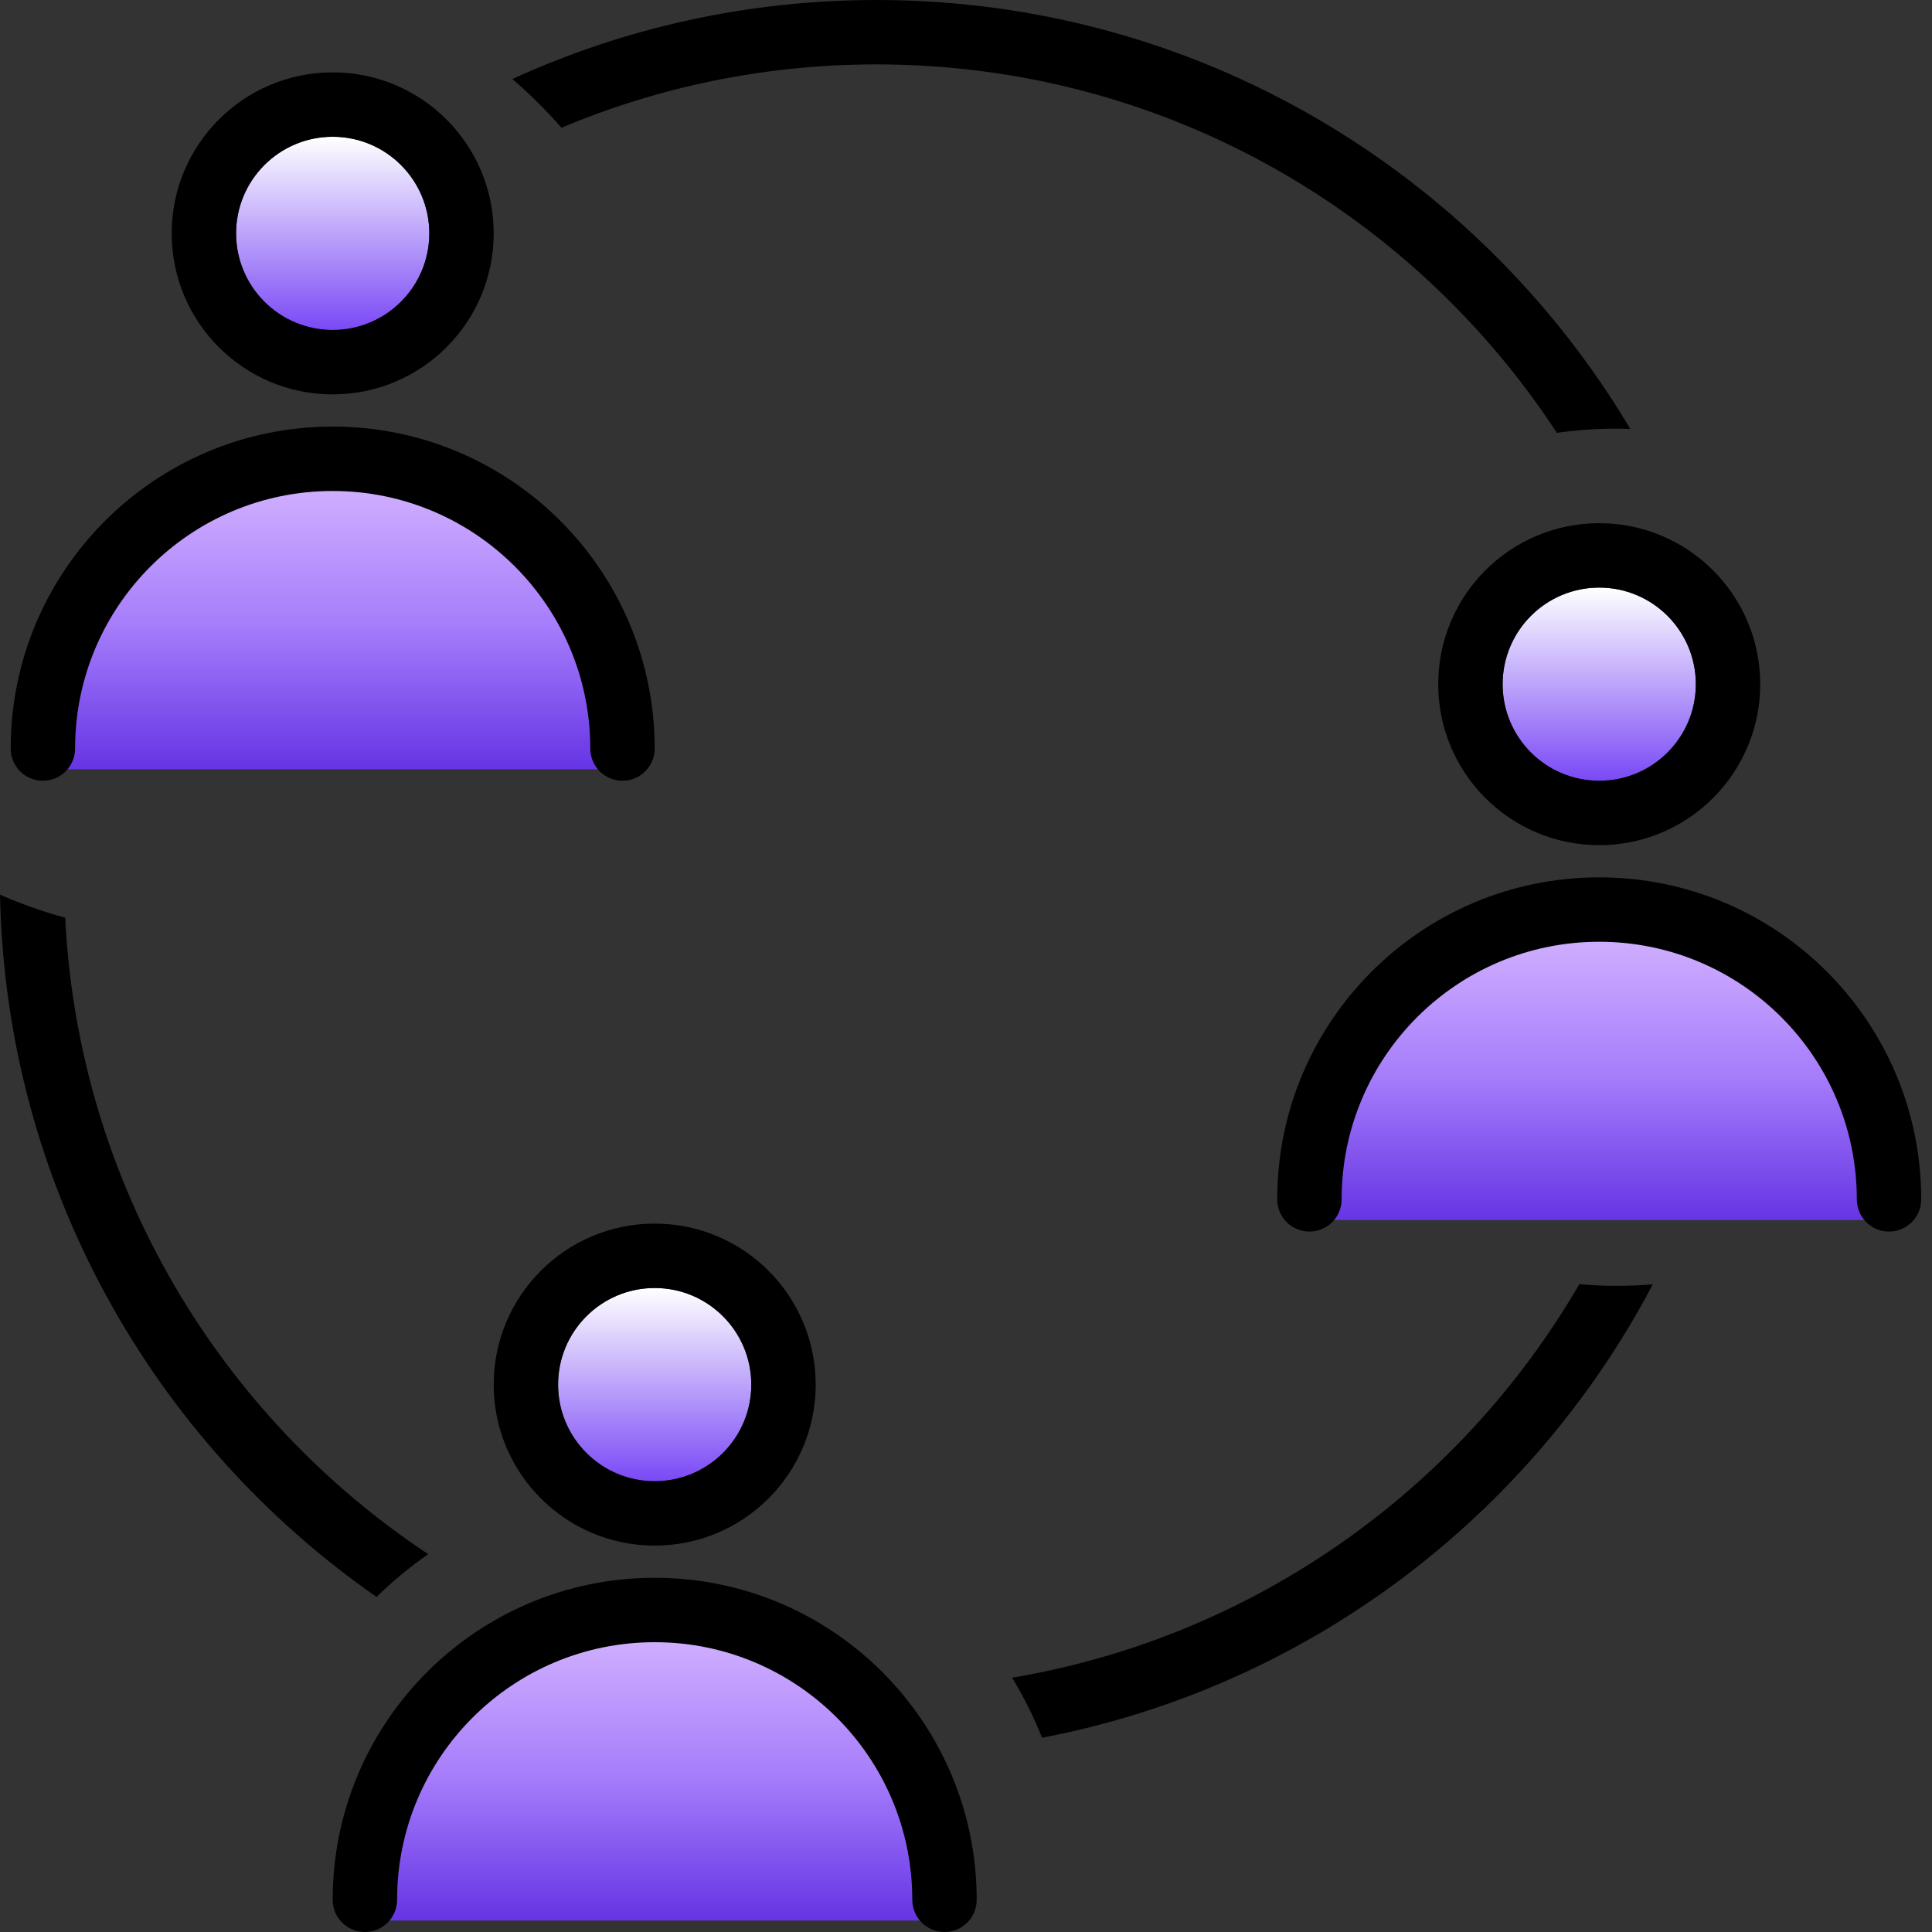
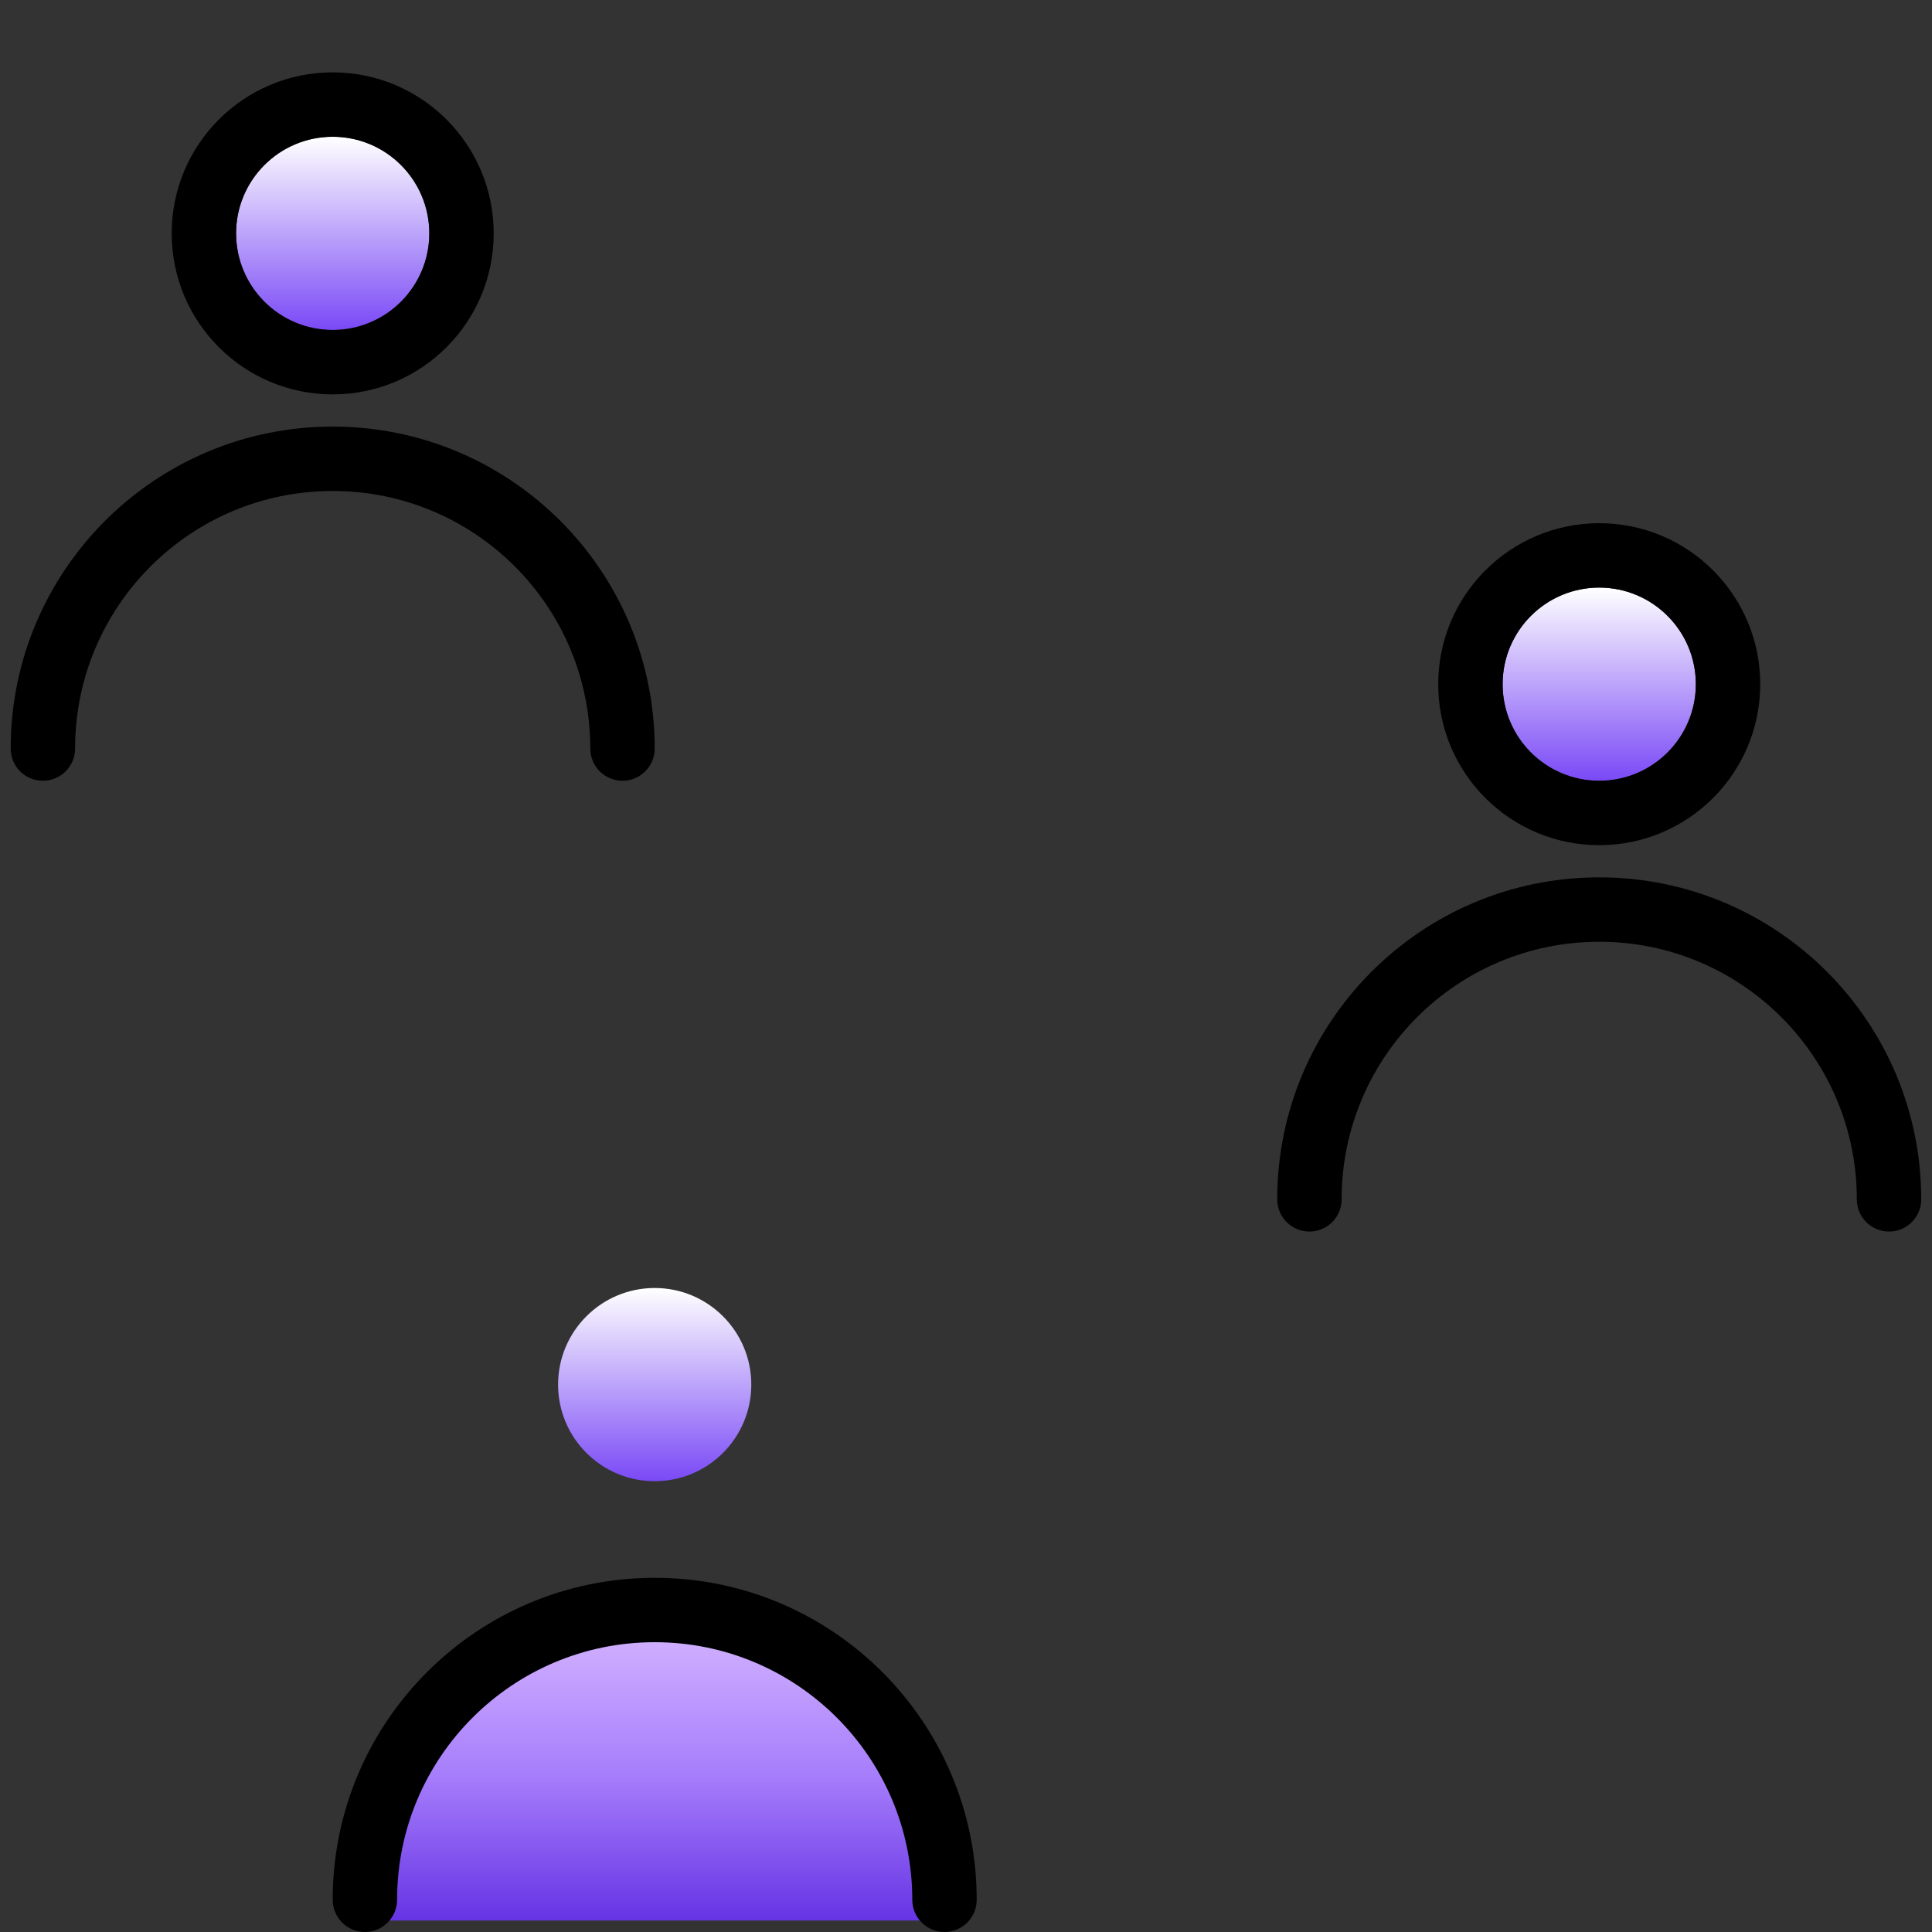
<svg xmlns="http://www.w3.org/2000/svg" width="90" height="90" viewBox="0 0 90 90" fill="none">
  <rect x="0" y="0" width="90" height="90" fill="#333333" stroke="none" />
-   <path d="M73.571 59.822C74.147 59.872 74.73 59.9 75.318 59.9C75.883 59.9 76.442 59.875 76.994 59.829C71.307 70.639 60.917 78.585 48.544 80.95C48.154 79.976 47.687 79.04 47.148 78.153C58.437 76.256 68.028 69.363 73.571 59.822ZM0 41.678C0.979 42.105 1.992 42.466 3.037 42.753C3.653 55.138 10.226 65.954 19.947 72.399C19.091 72.997 18.286 73.664 17.541 74.391C7.148 67.162 0.272 55.232 0 41.678ZM40.83 0C55.763 0 68.822 8.016 75.944 19.977C75.737 19.971 75.528 19.967 75.318 19.967C74.37 19.967 73.437 20.034 72.523 20.162C65.768 9.829 54.097 3 40.83 3C35.626 3 30.668 4.051 26.155 5.951C25.447 5.141 24.683 4.382 23.868 3.68C29.034 1.318 34.778 8.17794e-05 40.83 0Z" fill="black" />
  <path d="M19.998 10.871C19.998 13.357 17.983 15.371 15.498 15.371C13.013 15.371 10.998 13.357 10.998 10.871C10.998 8.386 13.013 6.371 15.498 6.371C17.983 6.371 19.998 8.386 19.998 10.871Z" fill="url(#paint0_linear_1589_617)" />
  <path d="M19.998 10.871C19.998 8.386 17.983 6.371 15.498 6.371C13.013 6.371 10.998 8.386 10.998 10.871C10.998 13.357 13.013 15.371 15.498 15.371C17.983 15.371 19.998 13.357 19.998 10.871ZM22.998 10.871C22.998 15.014 19.64 18.372 15.498 18.372C11.356 18.372 7.998 15.014 7.998 10.871C7.998 6.729 11.356 3.371 15.498 3.371C19.64 3.371 22.998 6.729 22.998 10.871Z" fill="black" />
-   <path d="M15.498 22.336C8.042 22.336 1.998 28.38 1.998 35.836H28.998C28.998 28.38 22.954 22.336 15.498 22.336Z" fill="url(#paint1_linear_1589_617)" />
  <path d="M27.498 34.871C27.498 28.244 22.125 22.872 15.498 22.872C8.871 22.872 3.498 28.244 3.498 34.871C3.498 35.7 2.826 36.371 1.998 36.371C1.17 36.371 0.498 35.7 0.498 34.871C0.498 26.587 7.214 19.872 15.498 19.872C23.782 19.872 30.498 26.587 30.498 34.871C30.498 35.7 29.826 36.371 28.998 36.371C28.17 36.371 27.498 35.7 27.498 34.871Z" fill="black" />
  <path d="M78.998 31.872C78.998 34.357 76.983 36.371 74.498 36.371C72.013 36.371 69.998 34.357 69.998 31.872C69.998 29.386 72.013 27.372 74.498 27.372C76.983 27.372 78.998 29.386 78.998 31.872Z" fill="url(#paint2_linear_1589_617)" />
  <path d="M78.998 31.872C78.998 29.386 76.983 27.372 74.498 27.372C72.013 27.372 69.998 29.386 69.998 31.872C69.998 34.357 72.013 36.371 74.498 36.371C76.983 36.371 78.998 34.357 78.998 31.872ZM81.998 31.872C81.998 36.014 78.64 39.371 74.498 39.371C70.356 39.371 66.998 36.014 66.998 31.872C66.998 27.729 70.356 24.372 74.498 24.372C78.64 24.372 81.998 27.729 81.998 31.872Z" fill="black" />
-   <path d="M74.498 43.336C67.042 43.336 60.998 49.38 60.998 56.836H87.998C87.998 49.38 81.954 43.336 74.498 43.336Z" fill="url(#paint3_linear_1589_617)" />
  <path d="M86.498 55.871C86.498 49.244 81.126 43.871 74.498 43.871C67.871 43.871 62.498 49.244 62.498 55.871C62.498 56.7 61.827 57.371 60.998 57.371C60.17 57.371 59.498 56.7 59.498 55.871C59.498 47.587 66.214 40.871 74.498 40.871C82.782 40.871 89.498 47.587 89.498 55.871C89.498 56.7 88.826 57.371 87.998 57.371C87.17 57.371 86.498 56.7 86.498 55.871Z" fill="black" />
  <path d="M34.998 64.5C34.998 66.985 32.983 69 30.498 69C28.013 69 25.998 66.985 25.998 64.5C25.998 62.015 28.013 60 30.498 60C32.983 60 34.998 62.015 34.998 64.5Z" fill="url(#paint4_linear_1589_617)" />
-   <path d="M34.998 64.5C34.998 62.015 32.983 60 30.498 60C28.013 60 25.998 62.015 25.998 64.5C25.998 66.985 28.013 69 30.498 69C32.983 69 34.998 66.985 34.998 64.5ZM37.998 64.5C37.998 68.642 34.64 72 30.498 72C26.356 72 22.998 68.642 22.998 64.5C22.998 60.358 26.356 57 30.498 57C34.64 57 37.998 60.358 37.998 64.5Z" fill="black" />
  <path d="M30.498 75.964C23.042 75.964 16.998 82.008 16.998 89.464H43.998C43.998 82.008 37.954 75.964 30.498 75.964Z" fill="url(#paint5_linear_1589_617)" />
  <path d="M42.498 88.5C42.498 81.873 37.126 76.5 30.498 76.5C23.871 76.5 18.498 81.873 18.498 88.5C18.498 89.328 17.826 90 16.998 90C16.17 90 15.498 89.328 15.498 88.5C15.498 80.216 22.214 73.5 30.498 73.5C38.782 73.5 45.498 80.216 45.498 88.5C45.498 89.328 44.827 90 43.998 90C43.17 90 42.498 89.328 42.498 88.5Z" fill="black" />
  <defs>
    <linearGradient id="paint0_linear_1589_617" x1="15.498" y1="6.371" x2="15.498" y2="15.371" gradientUnits="userSpaceOnUse">
      <stop stop-color="white" />
      <stop offset="1" stop-color="#7A49F6" />
    </linearGradient>
    <linearGradient id="paint1_linear_1589_617" x1="15.498" y1="22.336" x2="15.498" y2="35.836" gradientUnits="userSpaceOnUse">
      <stop stop-color="#D2B2FF" />
      <stop offset="0.5" stop-color="#A67DFB" />
      <stop offset="1" stop-color="#6634E4" />
    </linearGradient>
    <linearGradient id="paint2_linear_1589_617" x1="74.498" y1="27.372" x2="74.498" y2="36.371" gradientUnits="userSpaceOnUse">
      <stop stop-color="white" />
      <stop offset="1" stop-color="#7A49F6" />
    </linearGradient>
    <linearGradient id="paint3_linear_1589_617" x1="74.498" y1="43.336" x2="74.498" y2="56.836" gradientUnits="userSpaceOnUse">
      <stop stop-color="#D2B2FF" />
      <stop offset="0.5" stop-color="#A67DFB" />
      <stop offset="1" stop-color="#6634E4" />
    </linearGradient>
    <linearGradient id="paint4_linear_1589_617" x1="30.498" y1="60" x2="30.498" y2="69" gradientUnits="userSpaceOnUse">
      <stop stop-color="white" />
      <stop offset="1" stop-color="#7A49F6" />
    </linearGradient>
    <linearGradient id="paint5_linear_1589_617" x1="30.498" y1="75.964" x2="30.498" y2="89.464" gradientUnits="userSpaceOnUse">
      <stop stop-color="#D2B2FF" />
      <stop offset="0.5" stop-color="#A67DFB" />
      <stop offset="1" stop-color="#6634E4" />
    </linearGradient>
  </defs>
</svg>